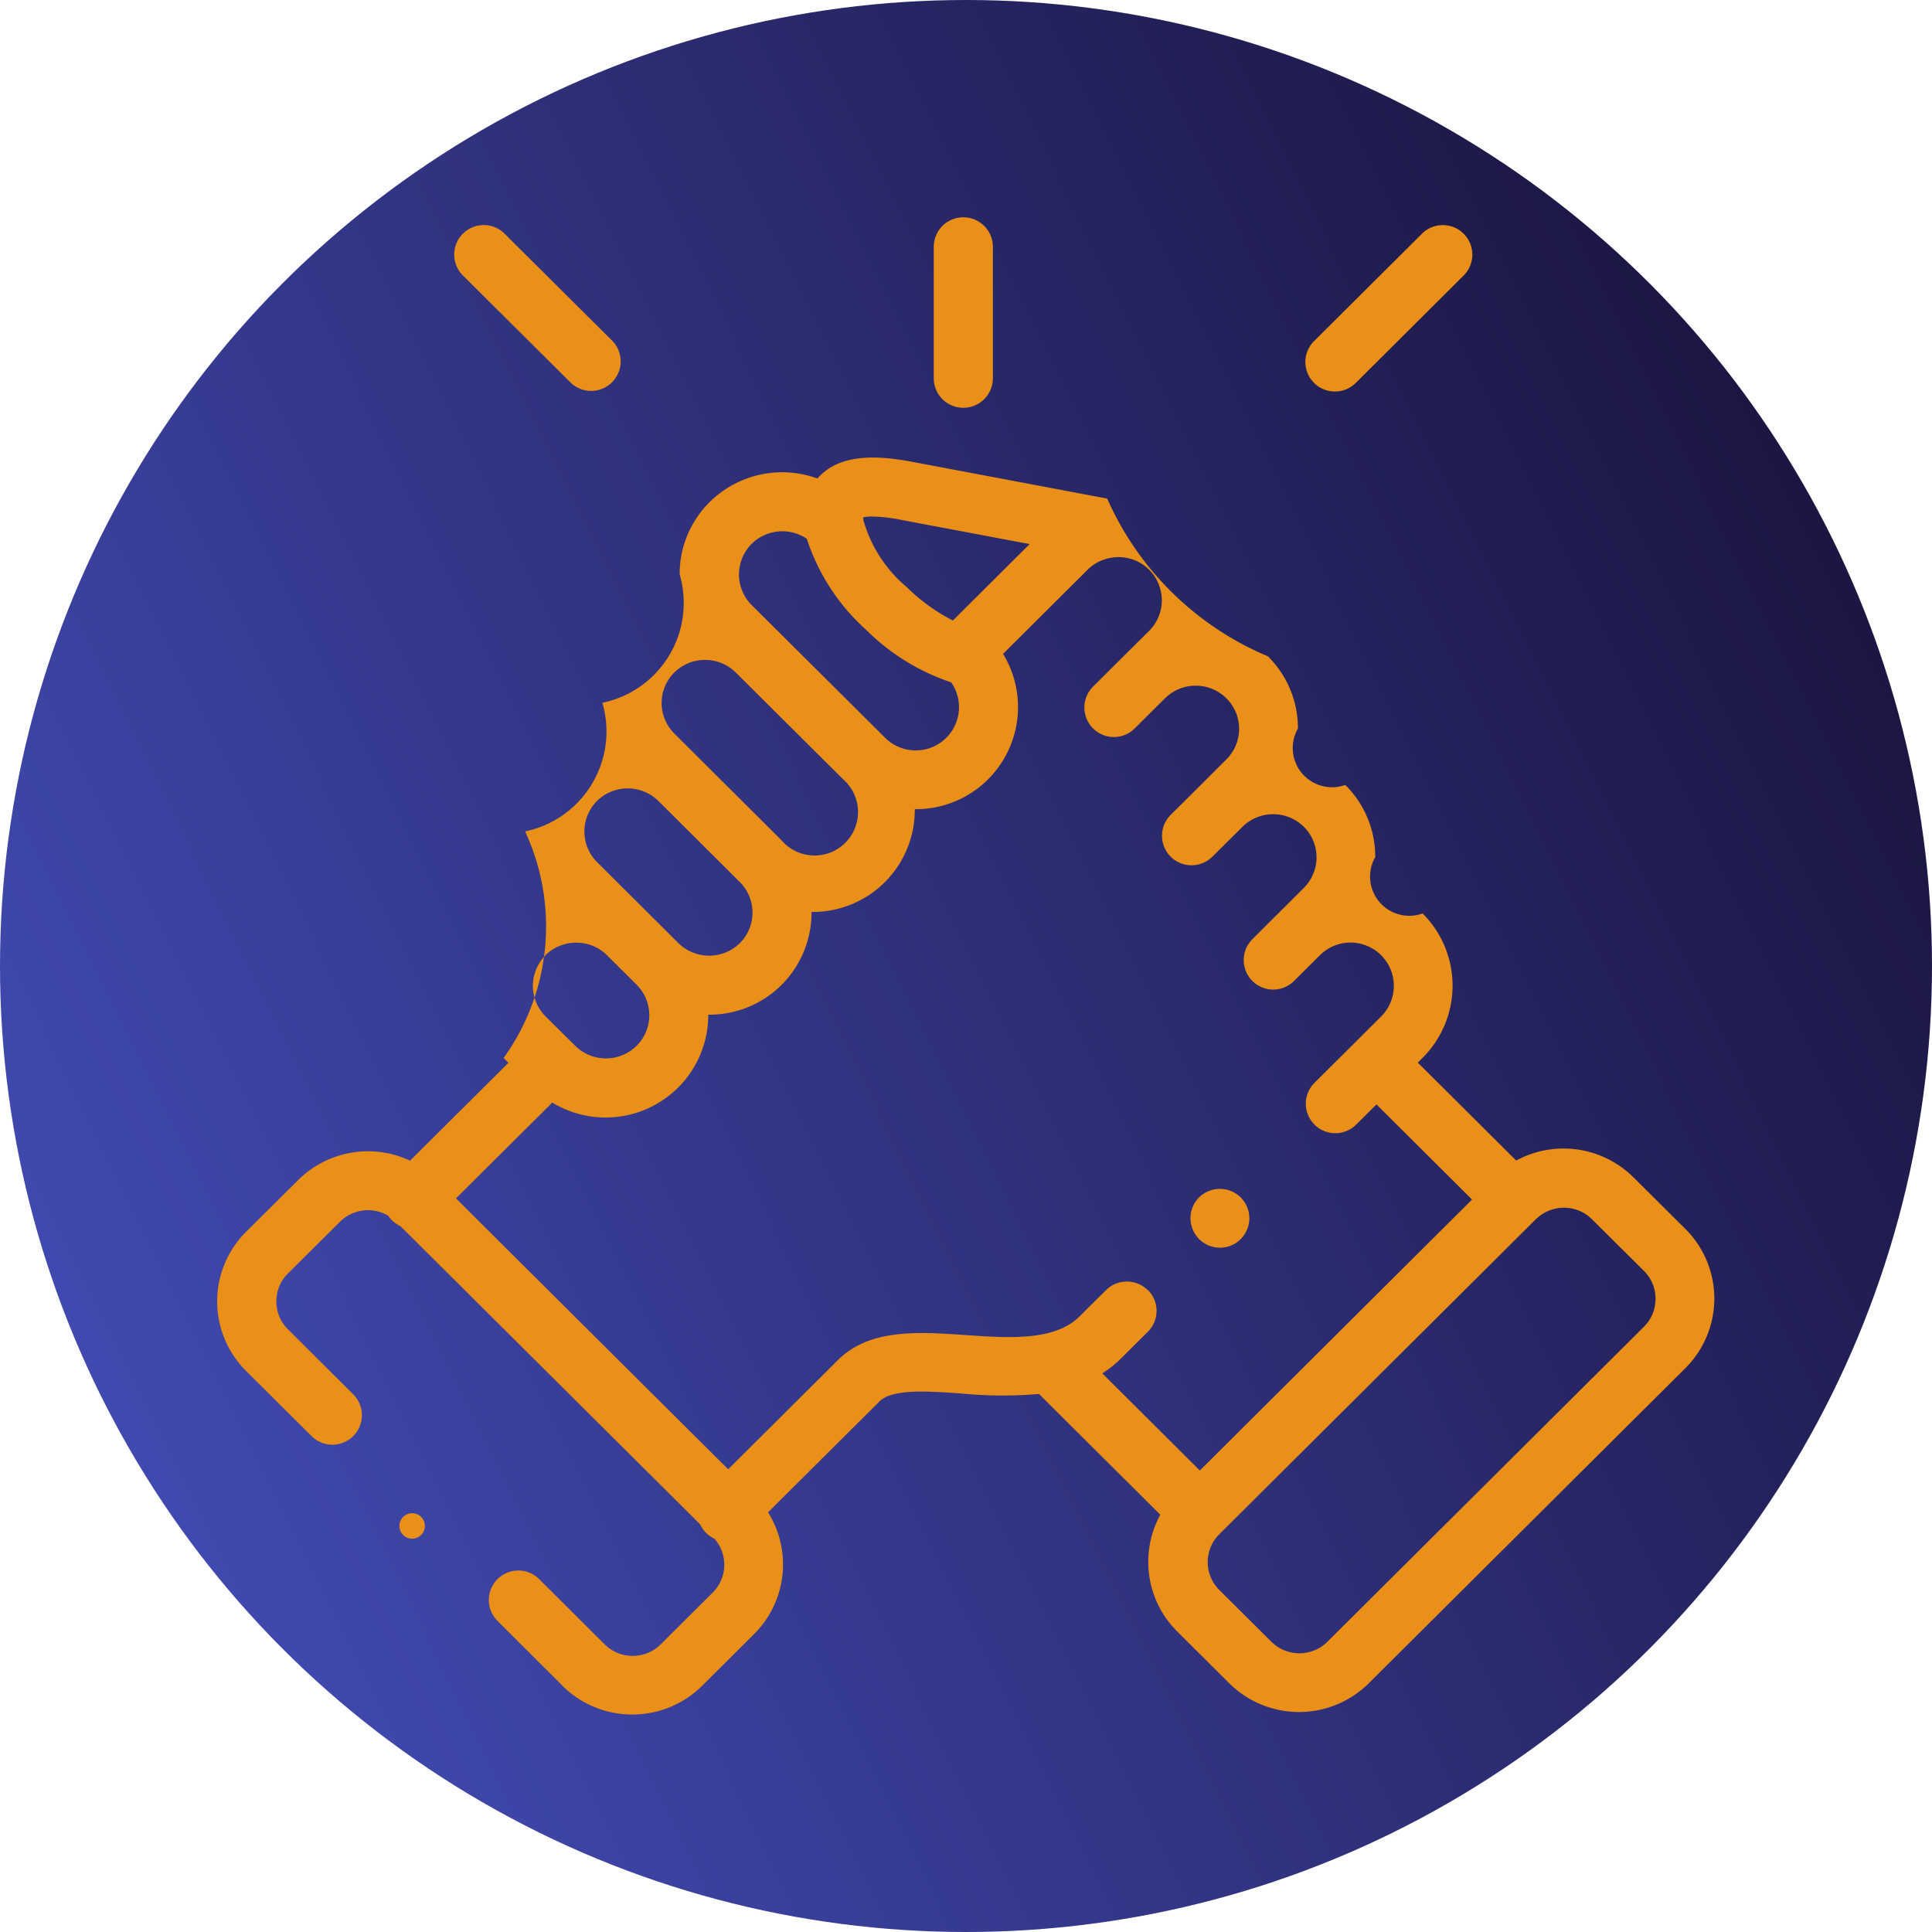
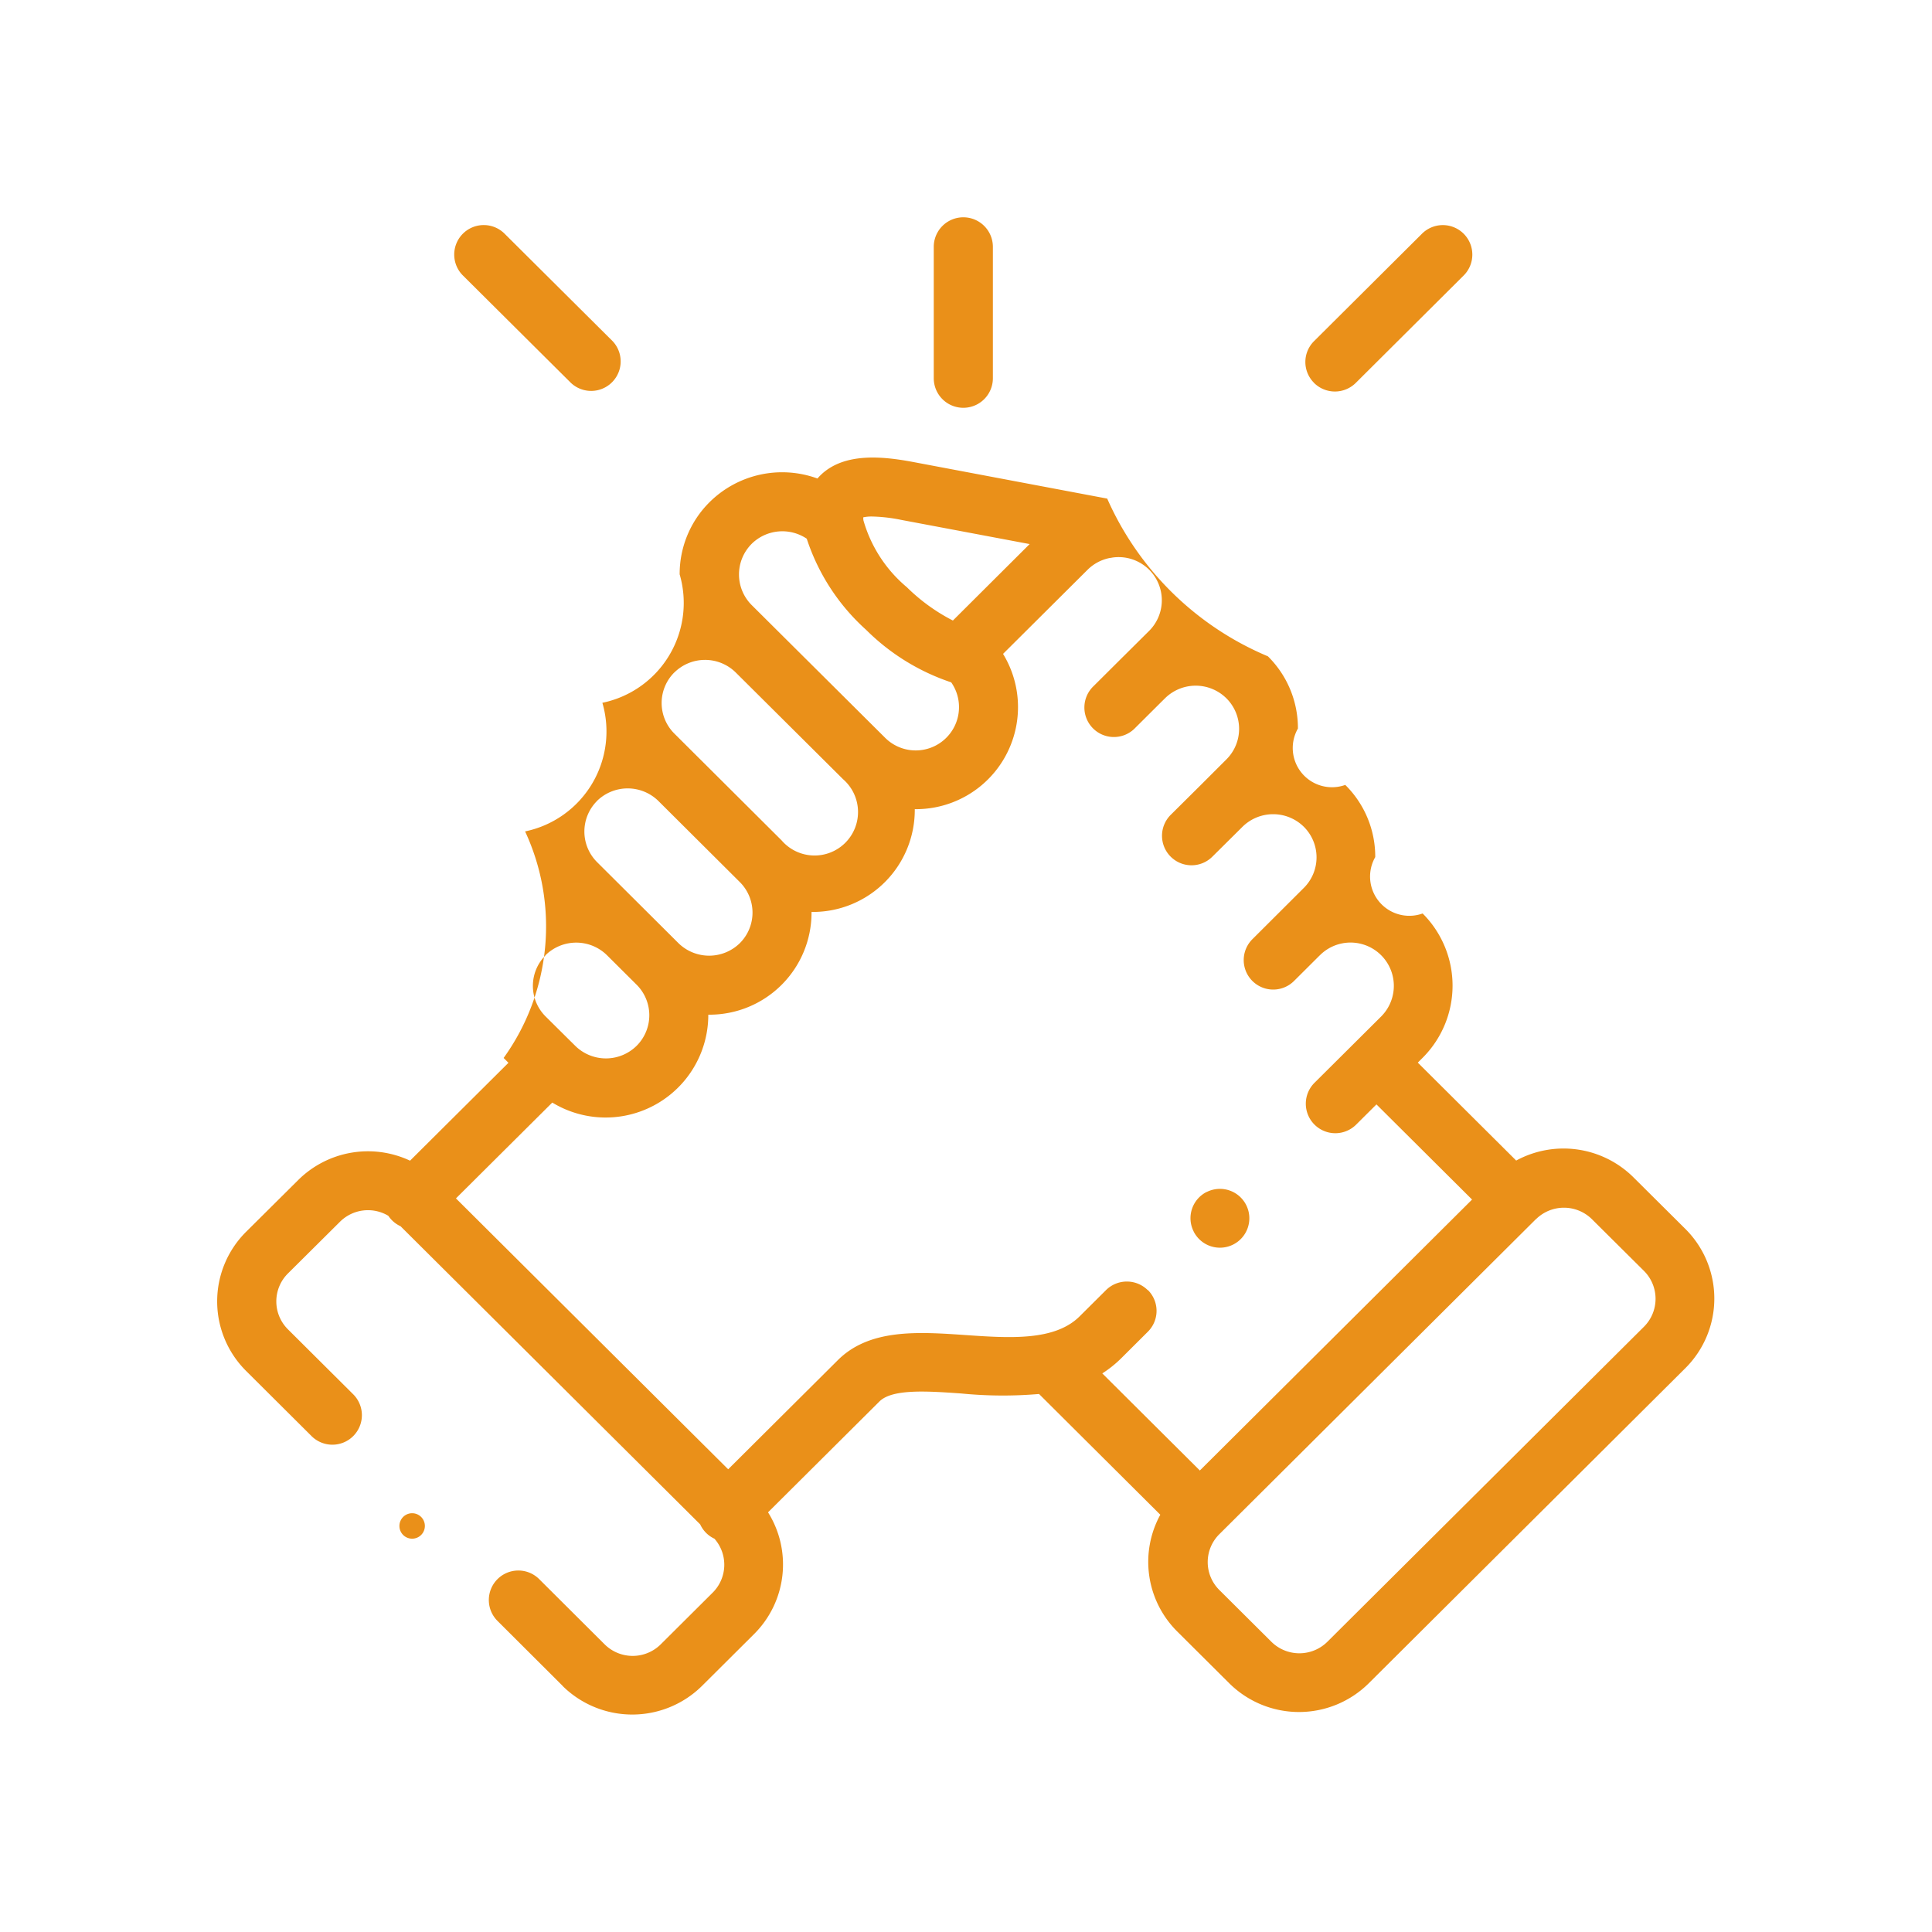
<svg xmlns="http://www.w3.org/2000/svg" width="80" height="80" viewBox="0 0 80 80">
  <defs>
    <linearGradient id="linear-gradient" x1="0.949" y1="0.162" x2="0" y2="0.633" gradientUnits="objectBoundingBox">
      <stop offset="0" stop-color="#19133c" />
      <stop offset="1" stop-color="#414ab1" />
    </linearGradient>
  </defs>
  <g id="_3" data-name="3" transform="translate(-968.47 -1141.47)">
-     <circle id="Эллипс_9" data-name="Эллипс 9" cx="40" cy="40" r="40" transform="translate(968.47 1141.47)" fill="url(#linear-gradient)" />
    <path id="Контур_56" data-name="Контур 56" d="M983.312,1194.82l-2.7-2.693a1.222,1.222,0,1,1,1.731-1.725l2.7,2.69a1.648,1.648,0,0,0,2.314,0l2.161-2.151a1.629,1.629,0,0,0,.068-2.227,1.214,1.214,0,0,1-.345-.24,1.227,1.227,0,0,1-.246-.354l-12.407-12.345a1.223,1.223,0,0,1-.352-.244,1.25,1.25,0,0,1-.154-.188,1.643,1.643,0,0,0-2,.244l-2.164,2.15a1.631,1.631,0,0,0,0,2.3l2.7,2.687a1.222,1.222,0,1,1-1.73,1.726l-2.7-2.688a4.062,4.062,0,0,1,0-5.752l2.164-2.15a4.1,4.1,0,0,1,4.629-.8l4.075-4.053-.2-.2a9.327,9.327,0,0,0,.889-9.381,4.228,4.228,0,0,0,3.2-5.326,4.223,4.223,0,0,0,3.2-5.319,4.189,4.189,0,0,1,1.24-2.99,4.267,4.267,0,0,1,4.466-.978,2.194,2.194,0,0,1,.185-.191c.971-.882,2.508-.728,3.739-.5l8.074,1.523a12.613,12.613,0,0,0,6.655,6.531,4.182,4.182,0,0,1,1.242,2.99,1.625,1.625,0,0,0,1.961,2.335,4.179,4.179,0,0,1,1.241,2.988,1.625,1.625,0,0,0,1.962,2.335,4.222,4.222,0,0,1,0,5.976l-.2.2,4.074,4.055a4.109,4.109,0,0,1,4.85.689l2.161,2.148h0a4.065,4.065,0,0,1,0,5.754l-13.118,13.056a4.1,4.1,0,0,1-5.772,0l-2.163-2.153a4.063,4.063,0,0,1-.694-4.828l-5.022-5a17.579,17.579,0,0,1-3.22-.021c-1.414-.1-2.877-.2-3.4.342l-.015.015-4.586,4.564a4.067,4.067,0,0,1-.574,5.037l-2.162,2.152a4.108,4.108,0,0,1-5.772,0Zm40.293-19.343-13.118,13.055a1.627,1.627,0,0,0,0,2.3l2.163,2.152a1.648,1.648,0,0,0,2.313,0l13.118-13.054a1.632,1.632,0,0,0,0-2.3l-2.162-2.148a1.648,1.648,0,0,0-2.314,0Zm-16.071,2.94a1.216,1.216,0,0,1,0,1.724l-1.088,1.084a4.778,4.778,0,0,1-.8.644l4.039,4.02,11.272-11.219-3.959-3.94-.826.822a1.222,1.222,0,1,1-1.73-1.726l1.689-1.68h0l1.065-1.06a1.793,1.793,0,0,0-2.543-2.529l-.018.016-1.047,1.043a1.221,1.221,0,0,1-1.73-1.724l2.135-2.129a1.785,1.785,0,0,0,0-2.527,1.809,1.809,0,0,0-2.544,0l-1.233,1.223a1.222,1.222,0,1,1-1.727-1.729l1.226-1.217h0l1.071-1.07a1.784,1.784,0,0,0,0-2.527,1.807,1.807,0,0,0-2.54-.006l-.162.16h0l-1.069,1.064a1.222,1.222,0,1,1-1.73-1.725l1.226-1.221.011-.01,1.064-1.057a1.788,1.788,0,0,0-1.524-3.034.9.9,0,0,1-.108.017,1.8,1.8,0,0,0-.918.488l-3.5,3.483a4.227,4.227,0,0,1-3.622,6.43h-.033a4.223,4.223,0,0,1-4.242,4.256h-.033v.032a4.226,4.226,0,0,1-4.243,4.222h-.032v.032a4.251,4.251,0,0,1-6.46,3.607l-3.989,3.968,11.272,11.217,4.509-4.487c1.317-1.348,3.353-1.207,5.322-1.071,1.813.125,3.688.255,4.723-.776l1.089-1.083a1.227,1.227,0,0,1,1.731,0Zm-24.942-13.86a1.787,1.787,0,0,0,0,2.529l1.061,1.052.007.006.006.006.154.153a1.81,1.81,0,0,0,2.544,0,1.786,1.786,0,0,0,0-2.528l-1.228-1.222a1.814,1.814,0,0,0-2.547,0Zm2.132-6.392a1.79,1.79,0,0,0,0,2.531l2.144,2.135h0l1.226,1.221a1.817,1.817,0,0,0,2.544,0,1.786,1.786,0,0,0,0-2.527l-3.383-3.369a1.815,1.815,0,0,0-2.534.009Zm3.2-5.321a1.785,1.785,0,0,0,0,2.529l1.055,1.051.016.015,3.372,3.359a1.8,1.8,0,1,0,2.546-2.532l-4.445-4.42a1.809,1.809,0,0,0-2.543,0Zm3.2-5.322a1.792,1.792,0,0,0,0,2.528l5.52,5.49h0a1.793,1.793,0,0,0,2.746-2.286,9.052,9.052,0,0,1-3.526-2.177,8.718,8.718,0,0,1-2.456-3.771,1.812,1.812,0,0,0-2.284.215Zm4.624-1.1a1.141,1.141,0,0,0,.006.12h0a5.614,5.614,0,0,0,1.8,2.773,7.724,7.724,0,0,0,1.905,1.379l3.178-3.166-5.31-1a6.689,6.689,0,0,0-1.21-.141,1.617,1.617,0,0,0-.366.033Zm-19.207,41.769h0a.527.527,0,1,0,0-.011Zm32.888-12.2a1.216,1.216,0,0,1,.538-1.636h.007a1.218,1.218,0,1,1-.545,1.639Zm-10.762-35.33v-5.44a1.224,1.224,0,0,1,2.448,0v5.44a1.224,1.224,0,0,1-2.448,0Zm15.746.19a1.216,1.216,0,0,1,0-1.725l4.456-4.435a1.222,1.222,0,1,1,1.73,1.726l-4.456,4.436a1.226,1.226,0,0,1-1.731,0Zm-30.773,0-4.46-4.435a1.222,1.222,0,1,1,1.729-1.727l4.46,4.436a1.222,1.222,0,0,1-1.729,1.726Z" transform="translate(8.468 16.471)" fill="#ea9019" />
  </g>
</svg>